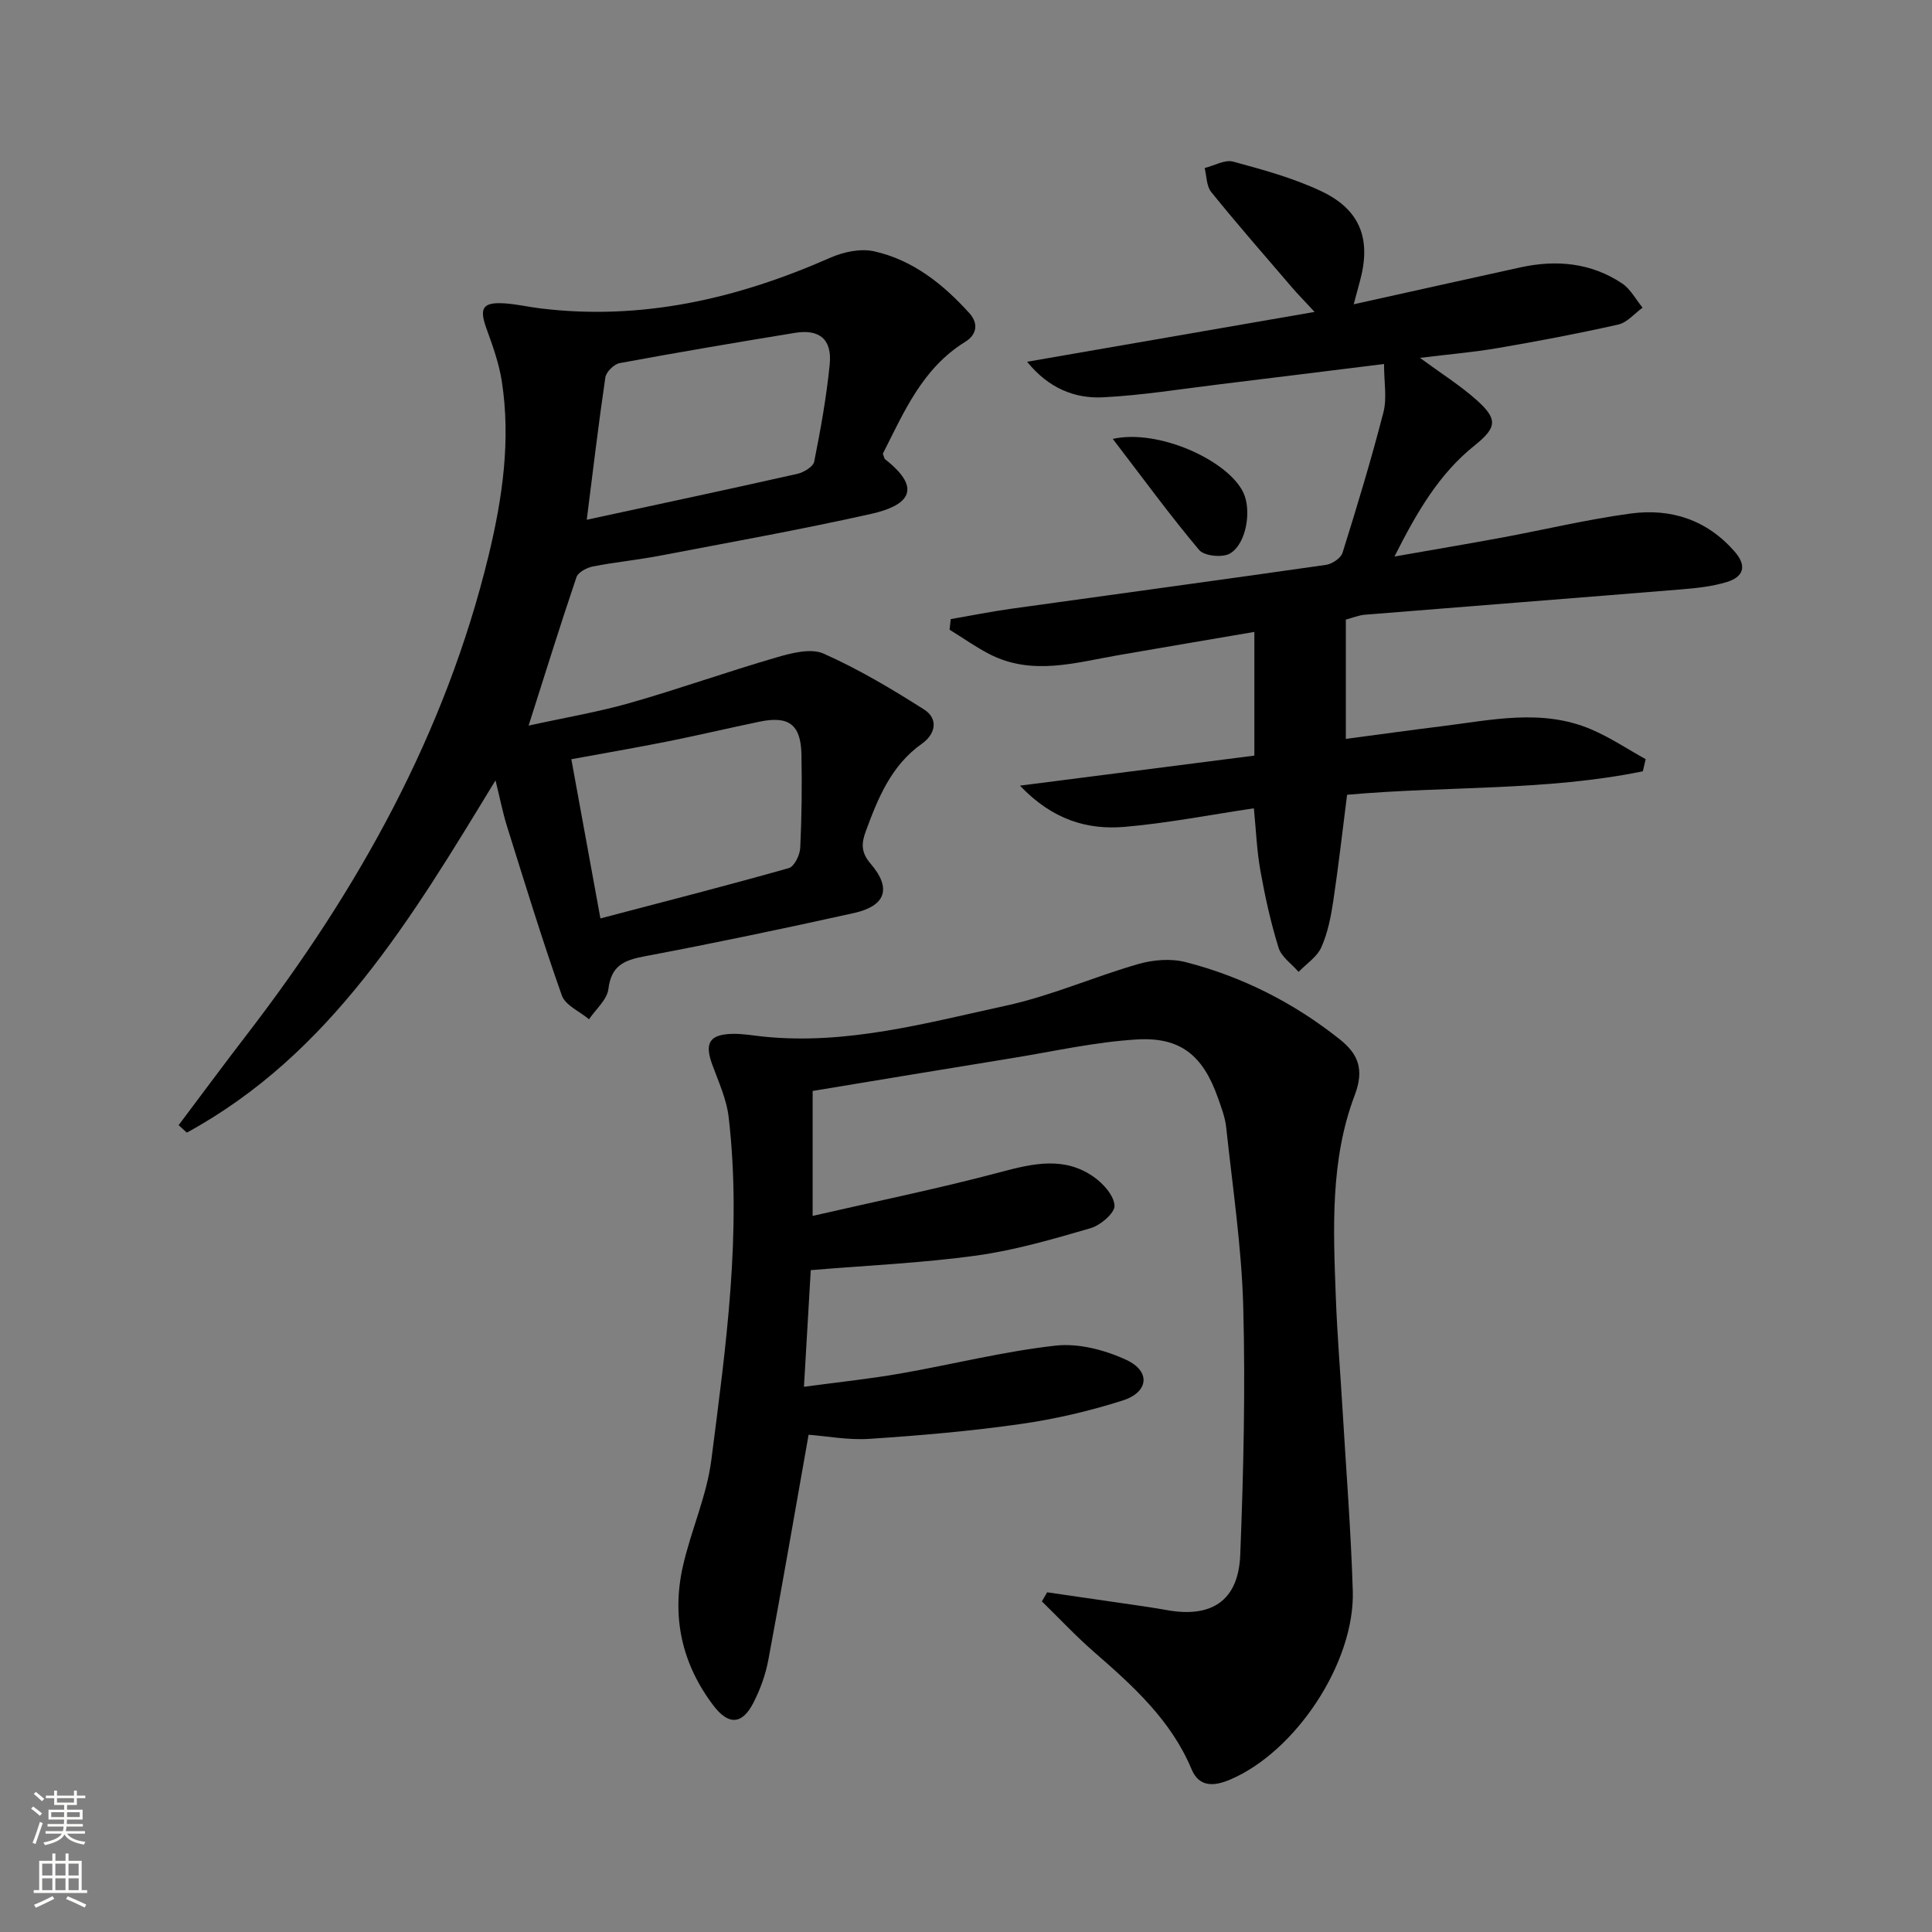
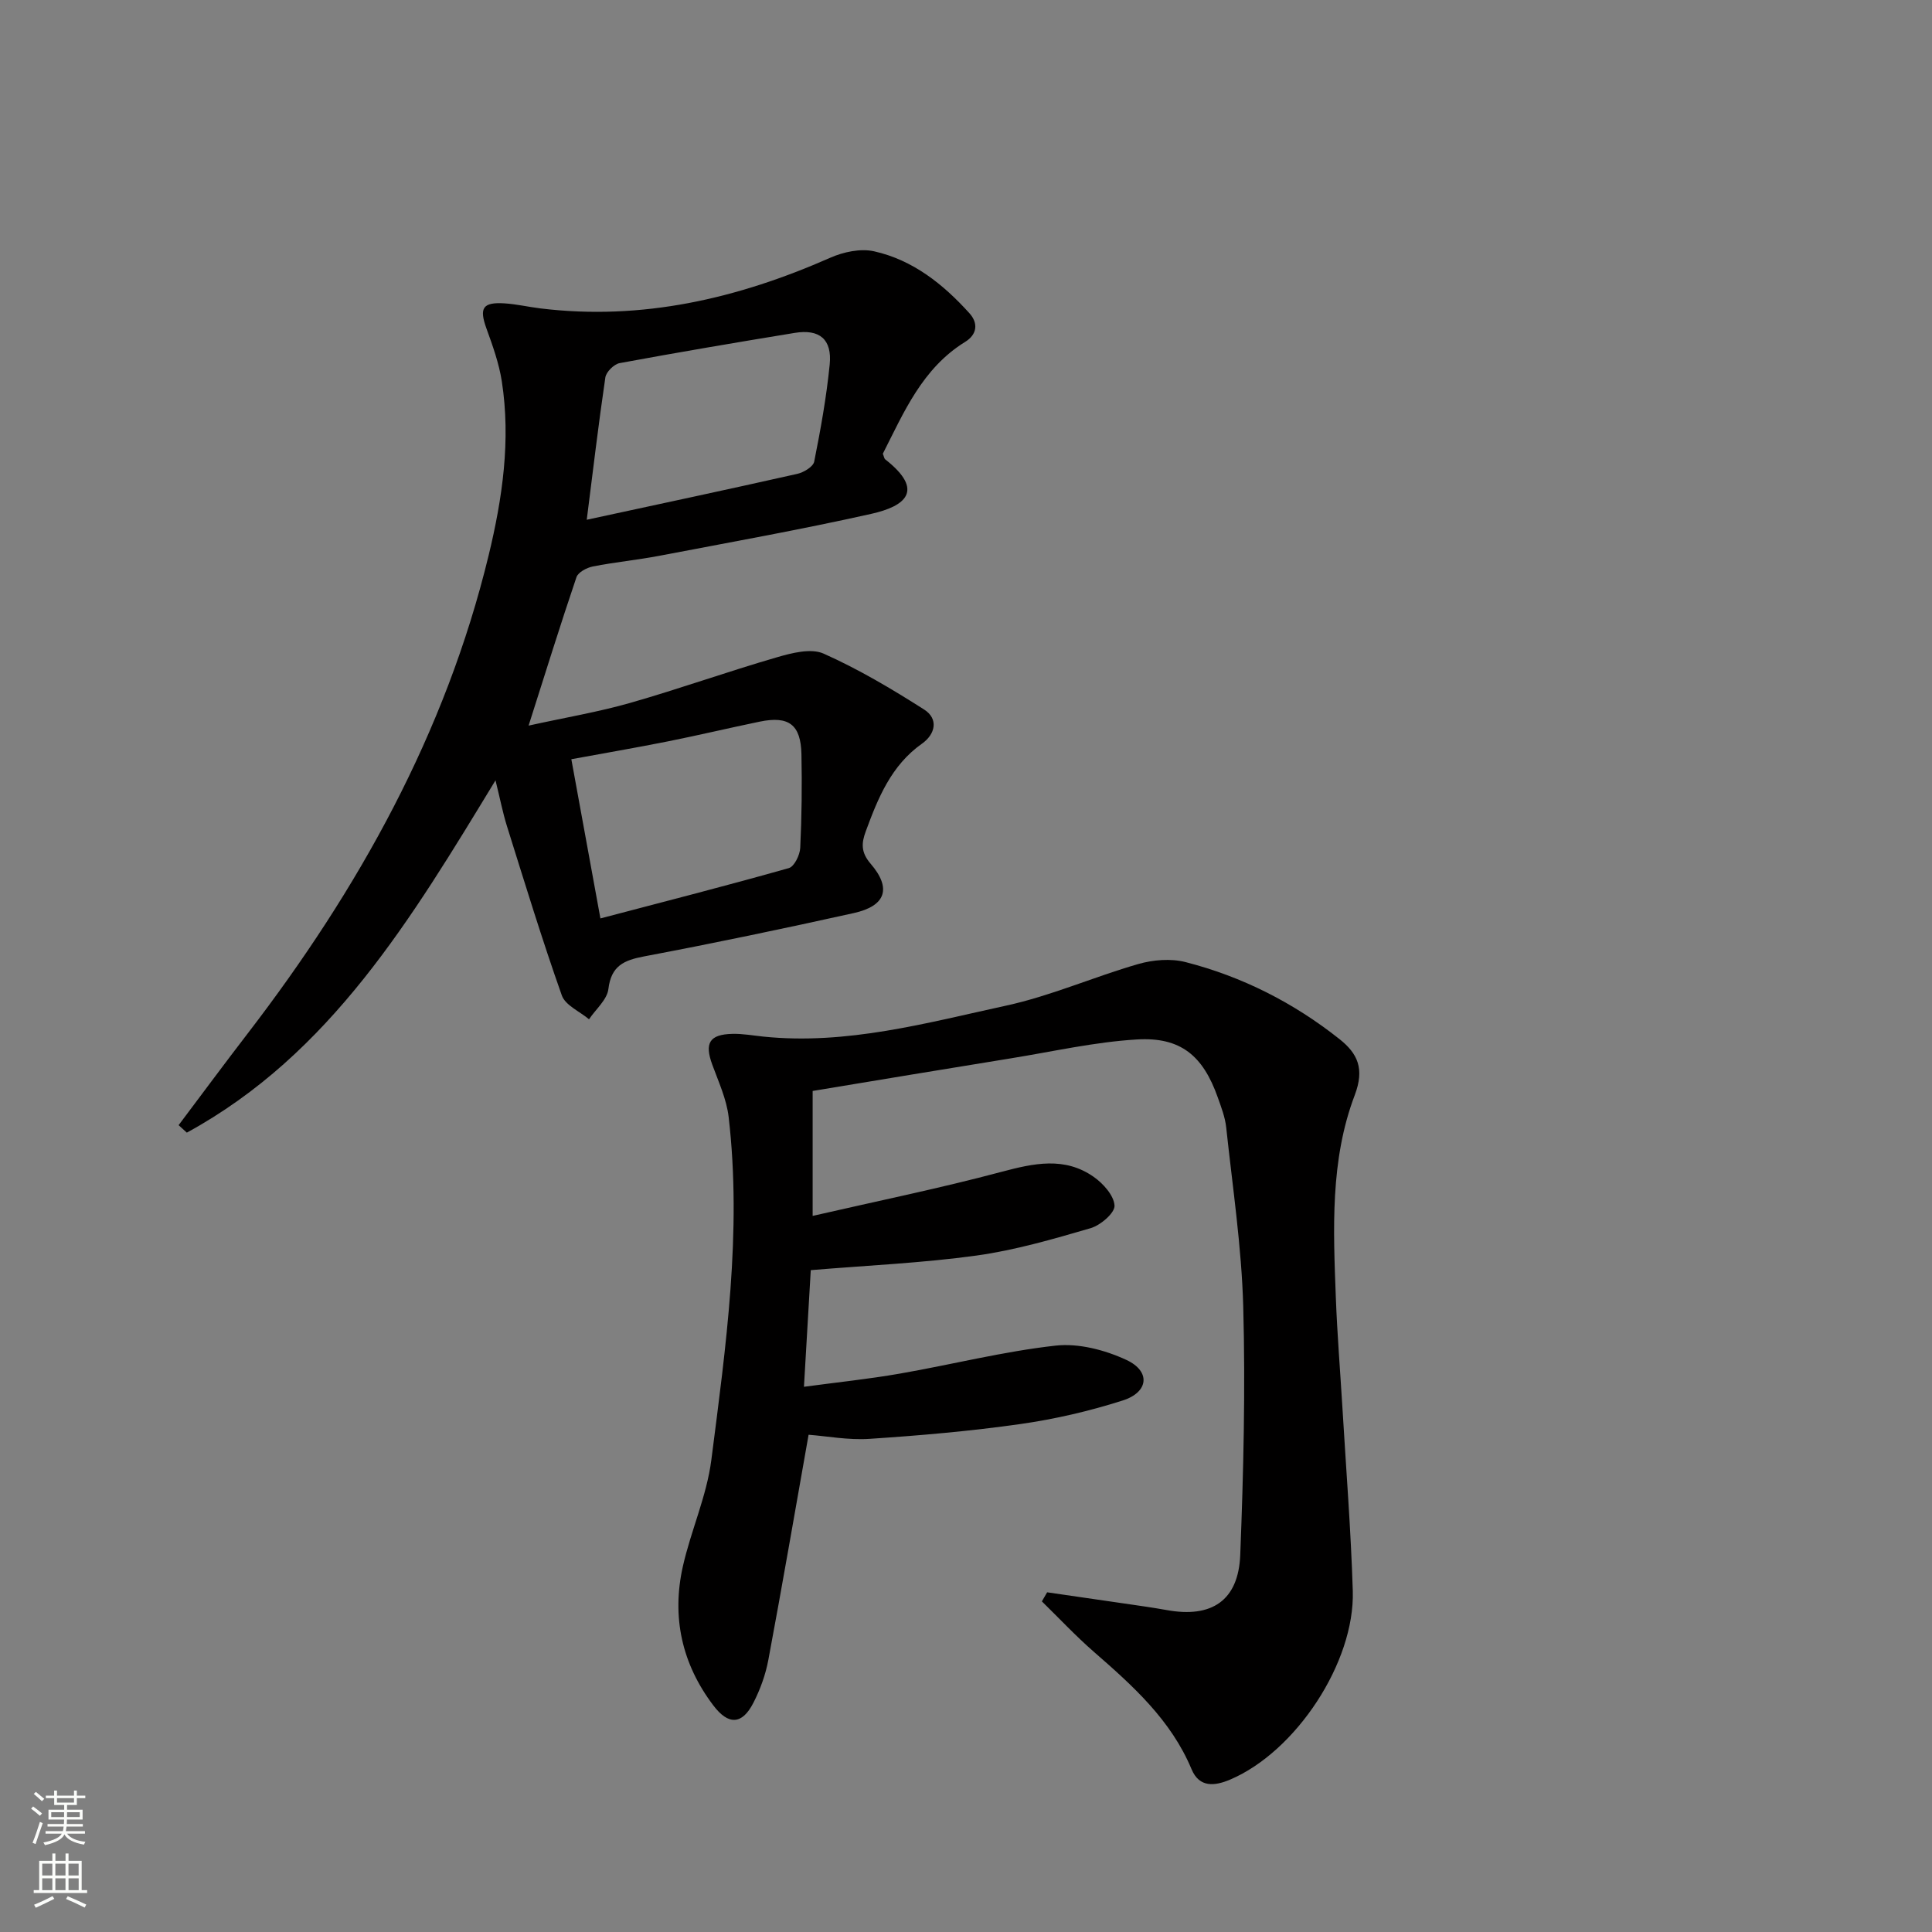
<svg xmlns="http://www.w3.org/2000/svg" enable-background="new 0 0 400 400" viewBox="0 0 400 400">
  <rect x="0" y="0" width="400" height="400" fill="#808080" stroke="none" />
  <g fill="#010000">
    <path d="m168.25 225.87v25.87c13.4-3.08 26.35-5.72 39.09-9.12 6.69-1.78 13.06-3.19 19.09 1.03 1.98 1.38 4.21 3.88 4.32 5.96.08 1.52-2.9 4.07-4.95 4.67-7.78 2.27-15.65 4.56-23.64 5.67-11.14 1.54-22.43 2.03-34.3 3.02-.43 7.4-.89 15.3-1.41 24.15 6.87-.93 13.38-1.6 19.8-2.72 10.77-1.87 21.43-4.59 32.27-5.8 4.76-.54 10.23.89 14.67 2.95 5.08 2.35 4.65 6.68-.73 8.4-6.91 2.21-14.07 3.87-21.25 4.89-10.34 1.47-20.78 2.37-31.21 3.06-4.38.29-8.83-.57-12.59-.85-2.83 15.97-5.47 31.31-8.33 46.6-.57 3.06-1.68 6.13-3.1 8.9-2.34 4.57-5.18 4.66-8.3.53-6.52-8.61-8.65-18.32-6.3-28.78 1.67-7.41 4.93-14.54 5.89-22 3.02-23.56 6.36-47.18 3.59-71.03-.43-3.7-2.09-7.28-3.39-10.84-1.64-4.46-.61-6.27 4.17-6.38 2.14-.05 4.3.35 6.44.57 17.22 1.76 33.7-2.82 50.2-6.41 9.32-2.02 18.2-5.98 27.4-8.62 3.07-.88 6.73-1.18 9.77-.4 11.72 3 22.38 8.41 31.87 15.94 3.77 2.99 5.24 6.13 3.16 11.62-5.11 13.45-4.44 27.76-3.91 41.9.29 7.64.91 15.26 1.37 22.89.75 12.61 1.75 25.22 2.14 37.84.45 14.8-11.79 33.27-25.36 39.05-3.19 1.36-6.4 1.75-8.02-2.13-4.27-10.21-12.17-17.29-20.24-24.32-3.76-3.28-7.18-6.94-10.75-10.43.36-.63.73-1.26 1.09-1.88 5.3.77 10.61 1.53 15.91 2.31 2.96.43 5.92.84 8.86 1.37 9.3 1.69 14.84-1.96 15.21-11.42.67-17.11 1.08-34.27.62-51.39-.34-12.41-2.21-24.77-3.53-37.14-.23-2.11-1.03-4.18-1.75-6.21-3.05-8.61-7.67-12.53-16.75-11.98-8.71.52-17.33 2.49-25.98 3.89-13.58 2.19-27.14 4.46-41.14 6.77z" />
    <path d="m36.98 232.95c4.78-6.35 9.5-12.74 14.34-19.03 22.91-29.82 40.93-62.12 49.85-98.95 2.86-11.82 4.61-23.86 2.72-36.05-.58-3.72-1.89-7.36-3.18-10.92-1.53-4.24-.79-5.48 3.78-5.19 2.47.16 4.92.74 7.39 1.04 21.06 2.57 40.83-2.03 60-10.48 2.73-1.21 6.27-1.97 9.09-1.34 8.02 1.79 14.3 6.8 19.73 12.81 1.9 2.1 1.58 4.43-.87 5.94-8.9 5.49-12.7 14.61-17.05 23.16.24.58.28 1 .5 1.17 8.3 6.5 4.08 9.71-2.86 11.27-14.55 3.26-29.25 5.89-43.91 8.69-4.56.87-9.2 1.31-13.76 2.21-1.26.25-3.05 1.19-3.4 2.22-3.35 9.87-6.43 19.82-9.91 30.73 7.63-1.68 14.45-2.82 21.06-4.71 10.18-2.91 20.16-6.48 30.33-9.43 3.1-.9 7.06-1.93 9.68-.77 7.23 3.22 14.12 7.31 20.82 11.58 3 1.91 2.37 5.08-.45 7.07-6.37 4.51-9.09 11.24-11.63 18.14-.9 2.43-1.04 4.34 1 6.71 4.4 5.11 3.14 8.75-3.48 10.22-14.42 3.2-28.89 6.23-43.4 8.97-4.21.8-6.83 1.95-7.41 6.76-.27 2.21-2.61 4.18-4.01 6.26-1.93-1.63-4.9-2.88-5.63-4.94-4.09-11.55-7.67-23.28-11.34-34.98-.89-2.83-1.45-5.76-2.39-9.55-17.35 28.52-34.09 56.66-63.91 72.94-.57-.53-1.13-1.04-1.7-1.55zm87.33-42.8c13.47-3.54 26.29-6.82 39.01-10.42 1.13-.32 2.29-2.71 2.36-4.19.31-6.45.38-12.92.25-19.38-.13-6.15-2.62-8-8.65-6.75-6.34 1.31-12.63 2.81-18.98 4.08-6.6 1.32-13.24 2.45-20.01 3.7 2.01 10.95 3.88 21.22 6.02 32.96zm-2.83-82.54c14.85-3.21 29.23-6.27 43.58-9.5 1.34-.3 3.29-1.47 3.51-2.53 1.33-6.66 2.54-13.37 3.21-20.12.52-5.21-2.11-7.38-7.23-6.54-12.1 1.98-24.2 4.03-36.26 6.26-1.17.22-2.79 1.82-2.96 2.97-1.42 9.64-2.56 19.31-3.85 29.46z" />
-     <path d="m340.13 159.69c-20.05 4.11-40.63 3.01-61.23 4.86-.93 7.27-1.76 14.65-2.86 21.99-.49 3.26-1.14 6.61-2.47 9.58-.89 2-3.1 3.42-4.71 5.1-1.43-1.66-3.56-3.09-4.15-5.01-1.62-5.21-2.8-10.58-3.76-15.95-.75-4.21-.91-8.52-1.35-12.91-9.04 1.34-17.83 3.07-26.71 3.84-7.78.67-14.99-1.46-21.72-8.53 17.02-2.18 32.8-4.21 48.53-6.22 0-9.01 0-16.96 0-25.61-9.57 1.63-18.82 3.2-28.06 4.8-8.95 1.54-17.94 4.36-26.8-.21-2.85-1.47-5.5-3.36-8.24-5.05.08-.73.16-1.46.24-2.19 4.21-.73 8.4-1.57 12.62-2.16 21.69-3.03 43.39-5.96 65.06-9.07 1.28-.18 3.1-1.4 3.44-2.51 3.02-9.64 5.95-19.32 8.47-29.1.75-2.91.12-6.18.12-9.98-11.72 1.45-22.86 2.85-34 4.2-8.06.98-16.1 2.29-24.19 2.7-5.84.29-11.25-1.86-15.71-7.36 19.39-3.36 38.77-6.72 59.52-10.32-2.14-2.32-3.45-3.64-4.66-5.05-5.62-6.55-11.31-13.06-16.74-19.77-.99-1.22-.94-3.29-1.36-4.97 1.98-.49 4.17-1.79 5.89-1.33 6.22 1.69 12.53 3.41 18.32 6.16 8.1 3.85 10.31 10 7.92 18.66-.34 1.24-.67 2.48-1.27 4.72 11.97-2.65 23.23-5.17 34.5-7.64 7.45-1.63 14.63-.97 21.07 3.32 1.75 1.17 2.84 3.32 4.24 5.02-1.67 1.2-3.18 3.07-5.03 3.49-8.24 1.86-16.54 3.43-24.87 4.86-5.14.88-10.36 1.32-16.2 2.04 4.37 3.21 8.31 5.68 11.73 8.73 4.47 3.99 4.2 5.71-.47 9.46-7.32 5.87-11.88 13.73-16.53 22.94 7.89-1.39 14.94-2.57 21.98-3.87 8.98-1.66 17.89-3.81 26.93-5.03 8.32-1.12 15.78 1.29 21.53 7.89 2.66 3.06 1.75 5.28-1.69 6.31-2.98.9-6.18 1.25-9.31 1.5-21.85 1.79-43.71 3.48-65.56 5.25-1.3.11-2.56.64-3.95 1.01v24.7c6.8-.9 13.29-1.81 19.79-2.61 10.36-1.28 20.81-3.71 30.99.63 3.93 1.67 7.55 4.1 11.3 6.18-.19.84-.39 1.67-.59 2.51z" />
-     <path d="m230.39 90.87c9.46-2.12 23.8 4.43 27.01 11.07 1.78 3.67.67 10.69-2.77 12.67-1.54.89-5.3.51-6.35-.73-6.02-7.15-11.54-14.73-17.89-23.01z" />
  </g>
  <path d="m6.44 374.46.42-.45c.65.47 1.27.95 1.85 1.44l-.45.49c-.65-.56-1.25-1.06-1.82-1.48m.93 7.33-.63-.26c.55-1.36 1.05-2.8 1.52-4.33.19.1.38.19.59.27-.46 1.29-.95 2.73-1.48 4.32m-.38-10.38.44-.42c.43.34 1.01.82 1.74 1.44l-.49.49c-.53-.51-1.09-1.01-1.69-1.51m2.5.35h1.72v-1.04h.59v1.04h3.52v-1.04h.59v1.04h1.75v.53h-1.75v1.42h-2.03v.97h3.22v2.03h-3.24c0 .35-.01.66-.03.93h3.32v.53h-3.37c-.03.27-.08.58-.15.94h3.96v.53h-3.71c.67.92 1.93 1.48 3.79 1.68-.13.24-.23.44-.29.59-2.13-.38-3.48-1.08-4.04-2.12-.43.97-1.77 1.72-4.03 2.23-.09-.19-.2-.37-.33-.55 2.1-.42 3.37-1.03 3.81-1.83h-3.36v-.53h3.58c.08-.29.13-.61.16-.94h-3.33v-.53h3.39c.02-.27.04-.58.04-.93h-3.23v-2.03h3.25v-.97h-2.07v-1.42h-1.73zm1.12 3.44v1h2.65c.01-.3.02-.44.01-.4v-.25-.35zm1.19-2h3.52v-.91h-3.52zm4.71 2h-2.63v.59c0 .15-.01.28-.01.4h2.64z" fill="#fbfcfa" />
  <path d="m13.56 383.74h.63v1.52h2.72v6.07h1.13v.6h-11.06v-.6h1.13v-6.07h2.73v-1.52h.63v1.52h2.1v-1.52zm-2.69 8.83.38.56c-1.24.63-2.53 1.25-3.85 1.85-.1-.21-.21-.42-.34-.63 1.36-.55 2.63-1.15 3.81-1.78m-2.13-4.27h2.1v-2.45h-2.1zm0 3.04h2.1v-2.46h-2.1zm2.72-3.04h2.1v-2.45h-2.1zm0 3.04h2.1v-2.46h-2.1zm6.07 3.6c-1.41-.71-2.7-1.3-3.86-1.78l.35-.56c1.45.62 2.75 1.19 3.84 1.72zm-1.25-9.09h-2.1v2.45h2.1zm-2.09 5.49h2.1v-2.46h-2.1z" fill="#fbfcfa" />
</svg>